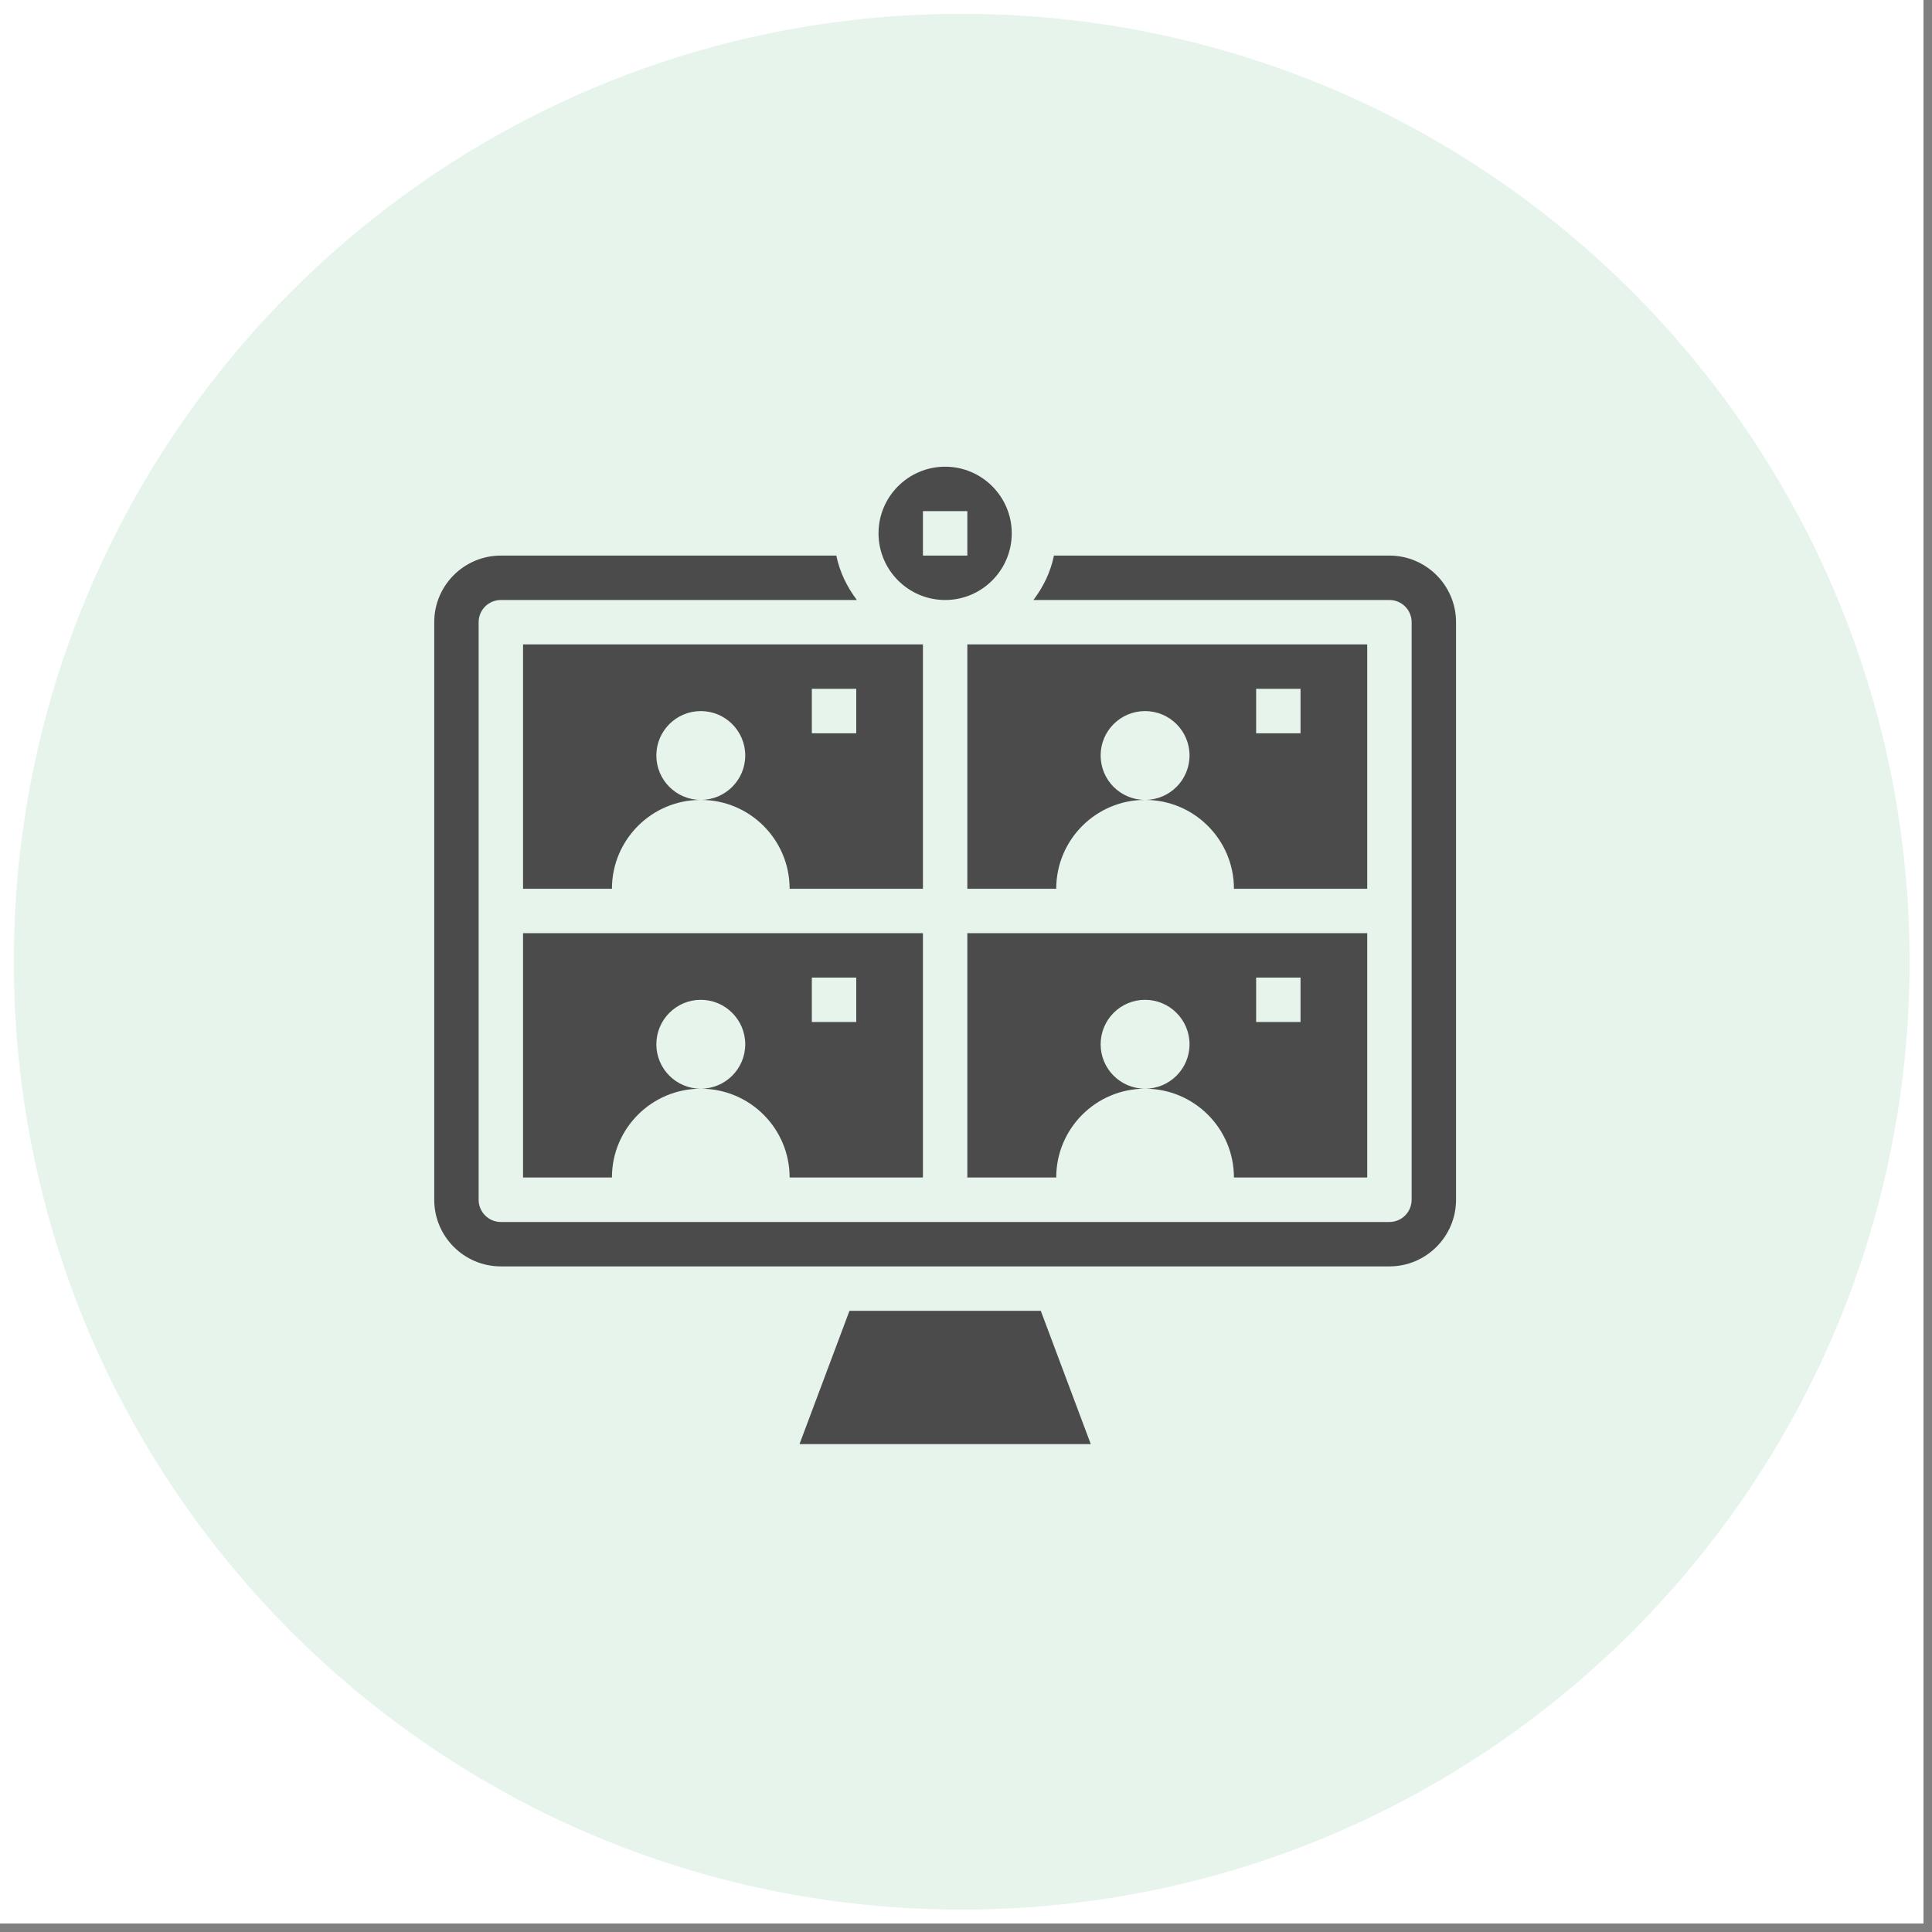
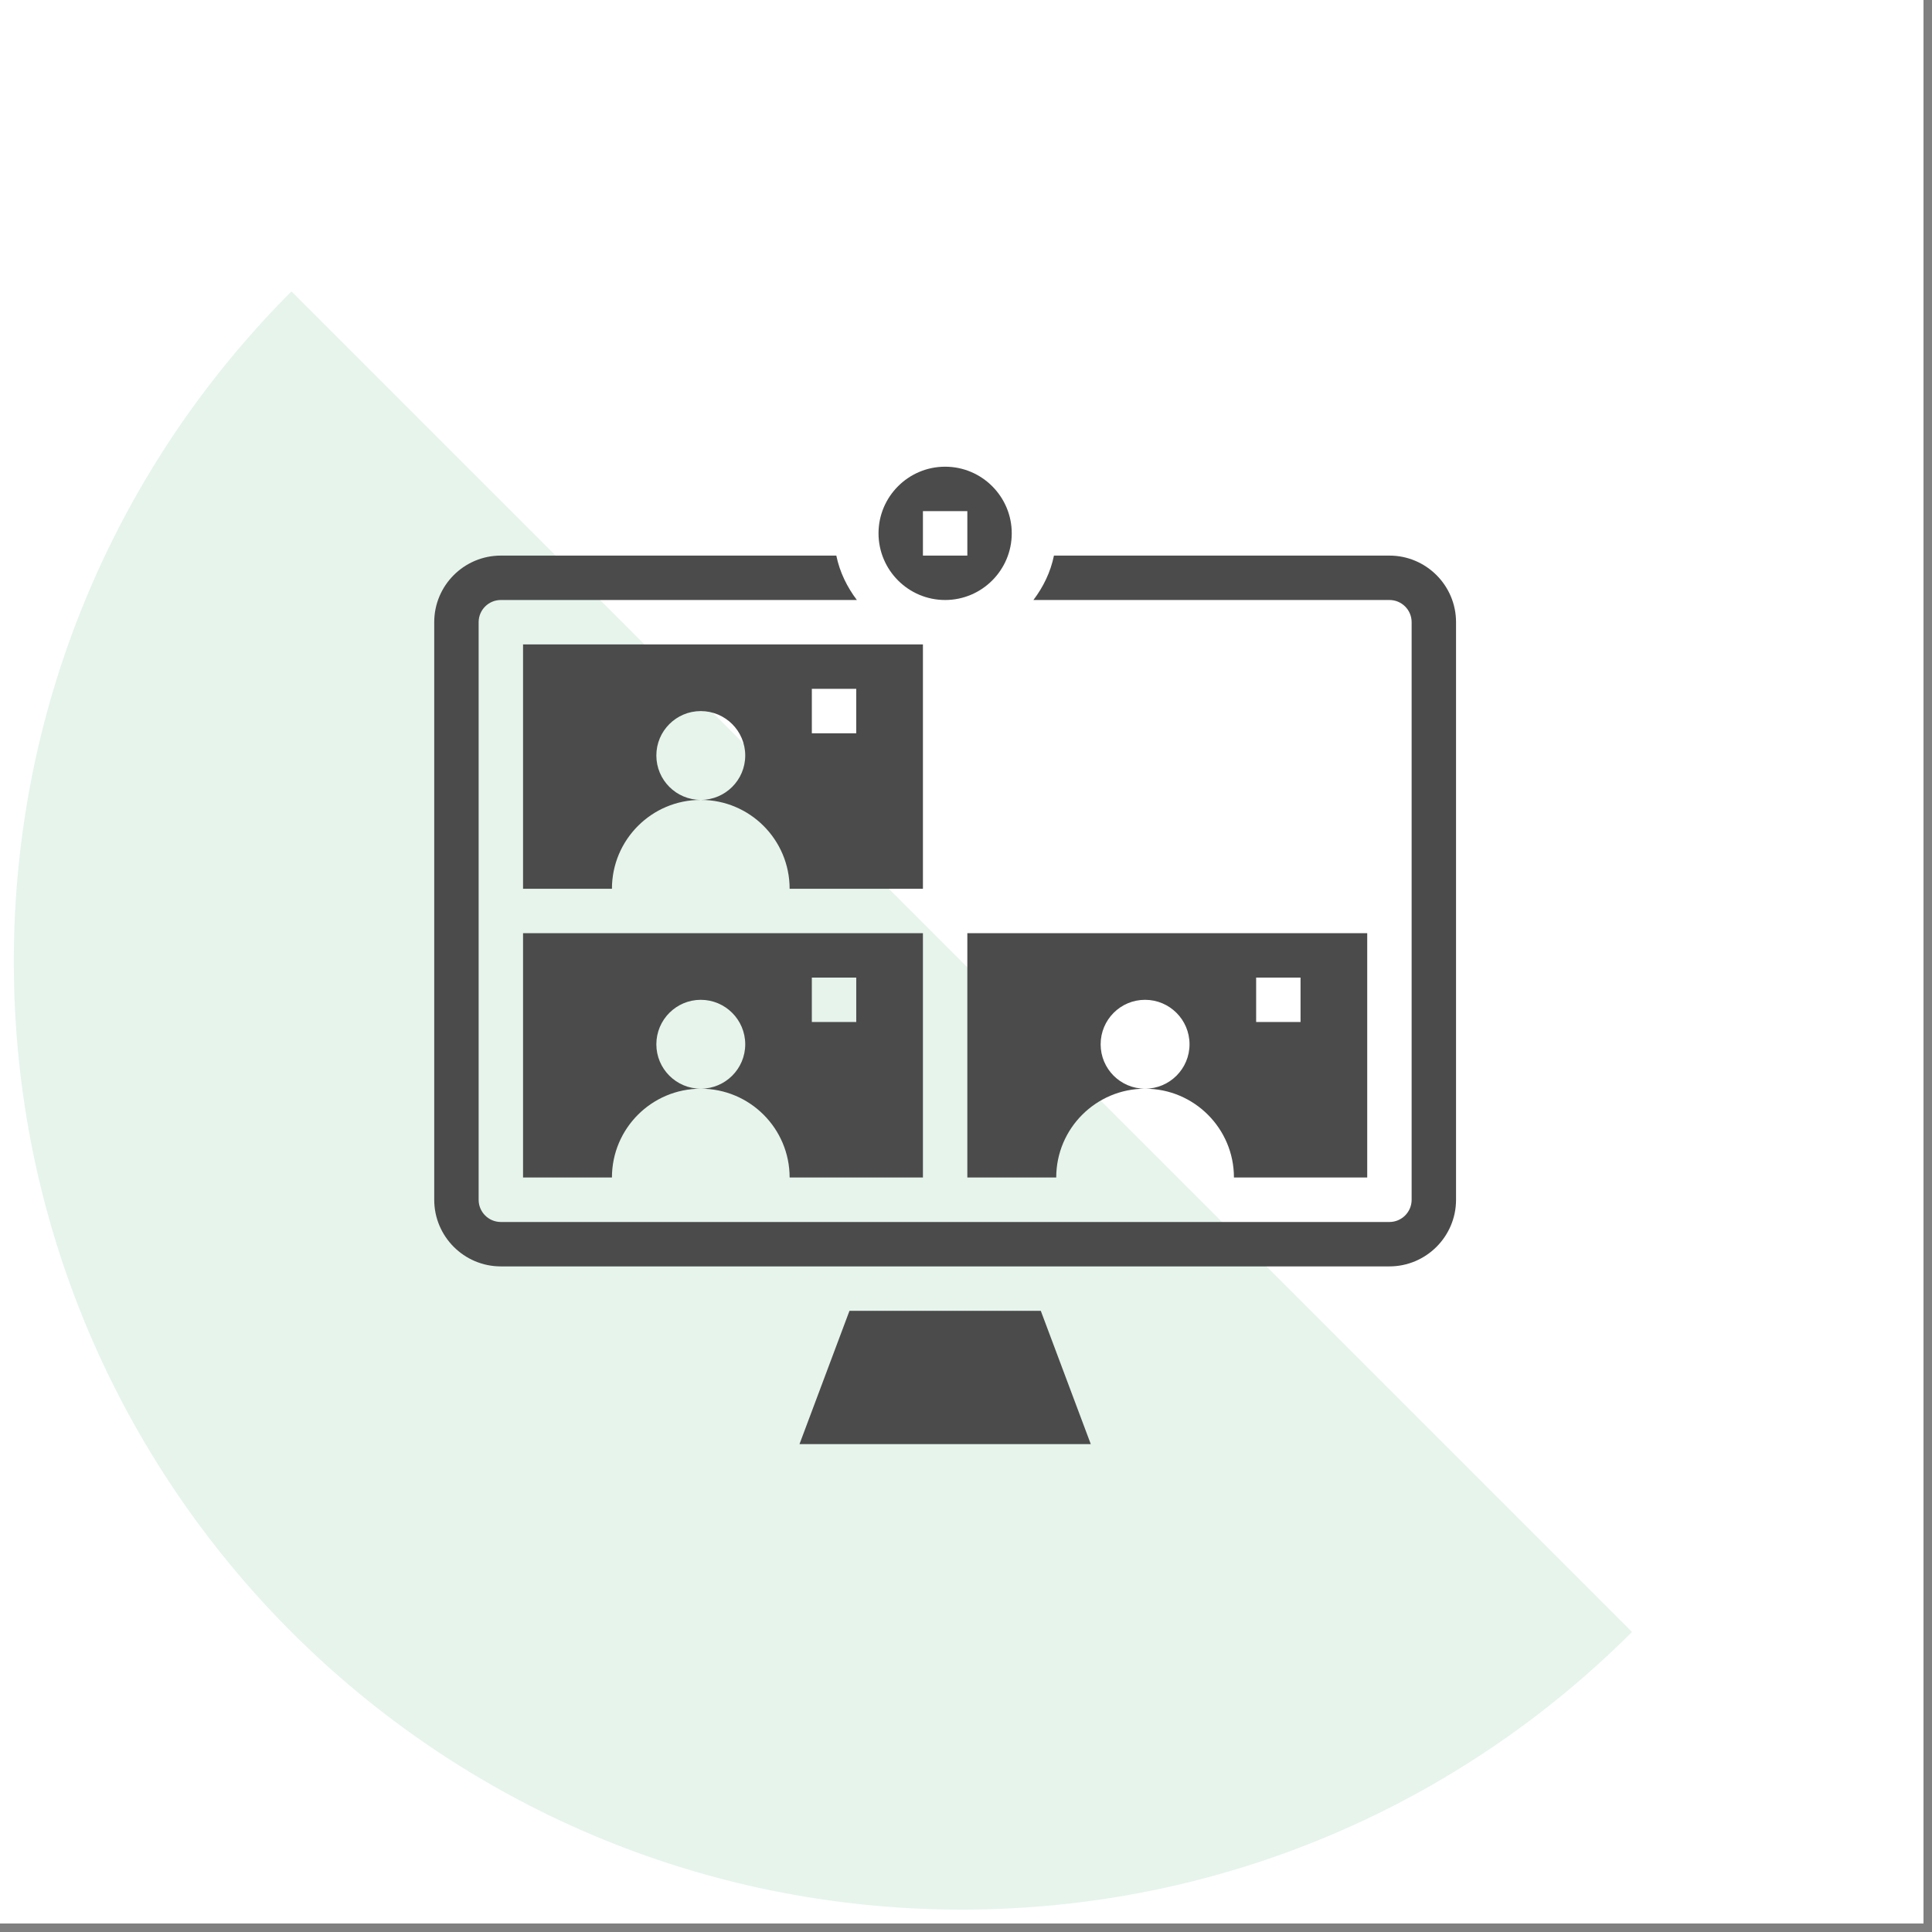
<svg xmlns="http://www.w3.org/2000/svg" width="150" viewBox="0 0 112.5 112.5" height="150" preserveAspectRatio="xMidYMid meet">
  <rect x="0" y="0" width="112.5" height="112.5" fill="#808080" stroke="none" />
  <defs>
    <clipPath id="14a9c8faa9">
      <path d="M 0 0 L 112.004 0 L 112.004 112.004 L 0 112.004 Z M 0 0 " clip-rule="nonzero" />
    </clipPath>
    <clipPath id="b27f16c92f">
      <path d="M 0.805 0.805 L 111.195 0.805 L 111.195 111.195 L 0.805 111.195 Z M 0.805 0.805 " clip-rule="nonzero" />
    </clipPath>
    <clipPath id="2f29a80357">
      <path d="M 56 0.805 C 25.516 0.805 0.805 25.516 0.805 56 C 0.805 86.484 25.516 111.195 56 111.195 C 86.484 111.195 111.195 86.484 111.195 56 C 111.195 25.516 86.484 0.805 56 0.805 Z M 56 0.805 " clip-rule="nonzero" />
    </clipPath>
  </defs>
  <g clip-path="url(#14a9c8faa9)">
    <path fill="#ffffff" d="M 0 0 L 112.004 0 L 112.004 112.004 L 0 112.004 Z M 0 0 " fill-opacity="1" fill-rule="nonzero" />
    <path fill="#ffffff" d="M 0 0 L 112.004 0 L 112.004 112.004 L 0 112.004 Z M 0 0 " fill-opacity="1" fill-rule="nonzero" />
  </g>
  <g clip-path="url(#b27f16c92f)">
    <g clip-path="url(#2f29a80357)">
-       <path fill="#e6f4ec" d="M 0.805 0.805 L 111.195 0.805 L 111.195 111.195 L 0.805 111.195 Z M 0.805 0.805 " fill-opacity="1" fill-rule="nonzero" />
+       <path fill="#e6f4ec" d="M 0.805 0.805 L 111.195 111.195 L 0.805 111.195 Z M 0.805 0.805 " fill-opacity="1" fill-rule="nonzero" />
    </g>
  </g>
  <path fill="#4b4b4b" d="M 29.164 73.742 L 80.906 73.742 C 83.043 73.742 84.785 72 84.785 69.863 L 84.785 36.23 C 84.785 34.09 83.043 32.352 80.906 32.352 L 61.371 32.352 C 61.176 33.312 60.75 34.18 60.176 34.938 L 80.906 34.938 C 81.621 34.938 82.199 35.516 82.199 36.23 L 82.199 69.863 C 82.199 70.574 81.621 71.156 80.906 71.156 L 29.164 71.156 C 28.449 71.156 27.871 70.574 27.871 69.863 L 27.871 36.23 C 27.871 35.516 28.449 34.938 29.164 34.938 L 49.895 34.938 C 49.324 34.18 48.895 33.312 48.699 32.352 L 29.164 32.352 C 27.023 32.352 25.285 34.09 25.285 36.23 L 25.285 69.863 C 25.285 72 27.023 73.742 29.164 73.742 Z M 29.164 73.742 " fill-opacity="1" fill-rule="nonzero" />
  <path fill="#4b4b4b" d="M 60.605 76.328 L 49.465 76.328 L 46.555 84.09 L 63.516 84.09 Z M 60.605 76.328 " fill-opacity="1" fill-rule="nonzero" />
  <path fill="#4b4b4b" d="M 30.457 68.566 L 35.633 68.566 C 35.633 65.711 37.949 63.395 40.805 63.395 C 39.379 63.395 38.219 62.238 38.219 60.809 C 38.219 59.379 39.379 58.219 40.805 58.219 C 42.234 58.219 43.395 59.379 43.395 60.809 C 43.395 62.238 42.234 63.395 40.805 63.395 C 43.664 63.395 45.98 65.711 45.98 68.566 L 53.742 68.566 L 53.742 54.34 L 30.457 54.34 Z M 47.273 56.926 L 49.859 56.926 L 49.859 59.512 L 47.273 59.512 Z M 47.273 56.926 " fill-opacity="1" fill-rule="nonzero" />
  <path fill="#4b4b4b" d="M 53.742 37.523 L 30.457 37.523 L 30.457 51.754 L 35.633 51.754 C 35.633 48.895 37.949 46.578 40.805 46.578 C 39.379 46.578 38.219 45.422 38.219 43.992 C 38.219 42.562 39.379 41.406 40.805 41.406 C 42.234 41.406 43.395 42.562 43.395 43.992 C 43.395 45.422 42.234 46.578 40.805 46.578 C 43.664 46.578 45.98 48.895 45.98 51.754 L 53.742 51.754 Z M 49.859 42.699 L 47.273 42.699 L 47.273 40.109 L 49.859 40.109 Z M 49.859 42.699 " fill-opacity="1" fill-rule="nonzero" />
  <path fill="#4b4b4b" d="M 55.035 34.938 C 57.176 34.938 58.914 33.195 58.914 31.055 C 58.914 28.918 57.176 27.176 55.035 27.176 C 52.895 27.176 51.156 28.918 51.156 31.055 C 51.156 33.195 52.895 34.938 55.035 34.938 Z M 53.742 29.762 L 56.328 29.762 L 56.328 32.352 L 53.742 32.352 Z M 53.742 29.762 " fill-opacity="1" fill-rule="nonzero" />
-   <path fill="#4b4b4b" d="M 79.613 37.523 L 56.328 37.523 L 56.328 51.754 L 61.504 51.754 C 61.504 48.895 63.82 46.578 66.676 46.578 C 65.246 46.578 64.09 45.422 64.09 43.992 C 64.09 42.562 65.246 41.406 66.676 41.406 C 68.105 41.406 69.266 42.562 69.266 43.992 C 69.266 45.422 68.105 46.578 66.676 46.578 C 69.535 46.578 71.852 48.895 71.852 51.754 L 79.613 51.754 Z M 75.73 42.699 L 73.145 42.699 L 73.145 40.109 L 75.73 40.109 Z M 75.73 42.699 " fill-opacity="1" fill-rule="nonzero" />
  <path fill="#4b4b4b" d="M 56.328 68.566 L 61.504 68.566 C 61.504 65.711 63.82 63.395 66.676 63.395 C 65.246 63.395 64.09 62.238 64.09 60.809 C 64.09 59.379 65.246 58.219 66.676 58.219 C 68.105 58.219 69.266 59.379 69.266 60.809 C 69.266 62.238 68.105 63.395 66.676 63.395 C 69.535 63.395 71.852 65.711 71.852 68.566 L 79.613 68.566 L 79.613 54.34 L 56.328 54.34 Z M 73.145 56.926 L 75.73 56.926 L 75.73 59.512 L 73.145 59.512 Z M 73.145 56.926 " fill-opacity="1" fill-rule="nonzero" />
</svg>